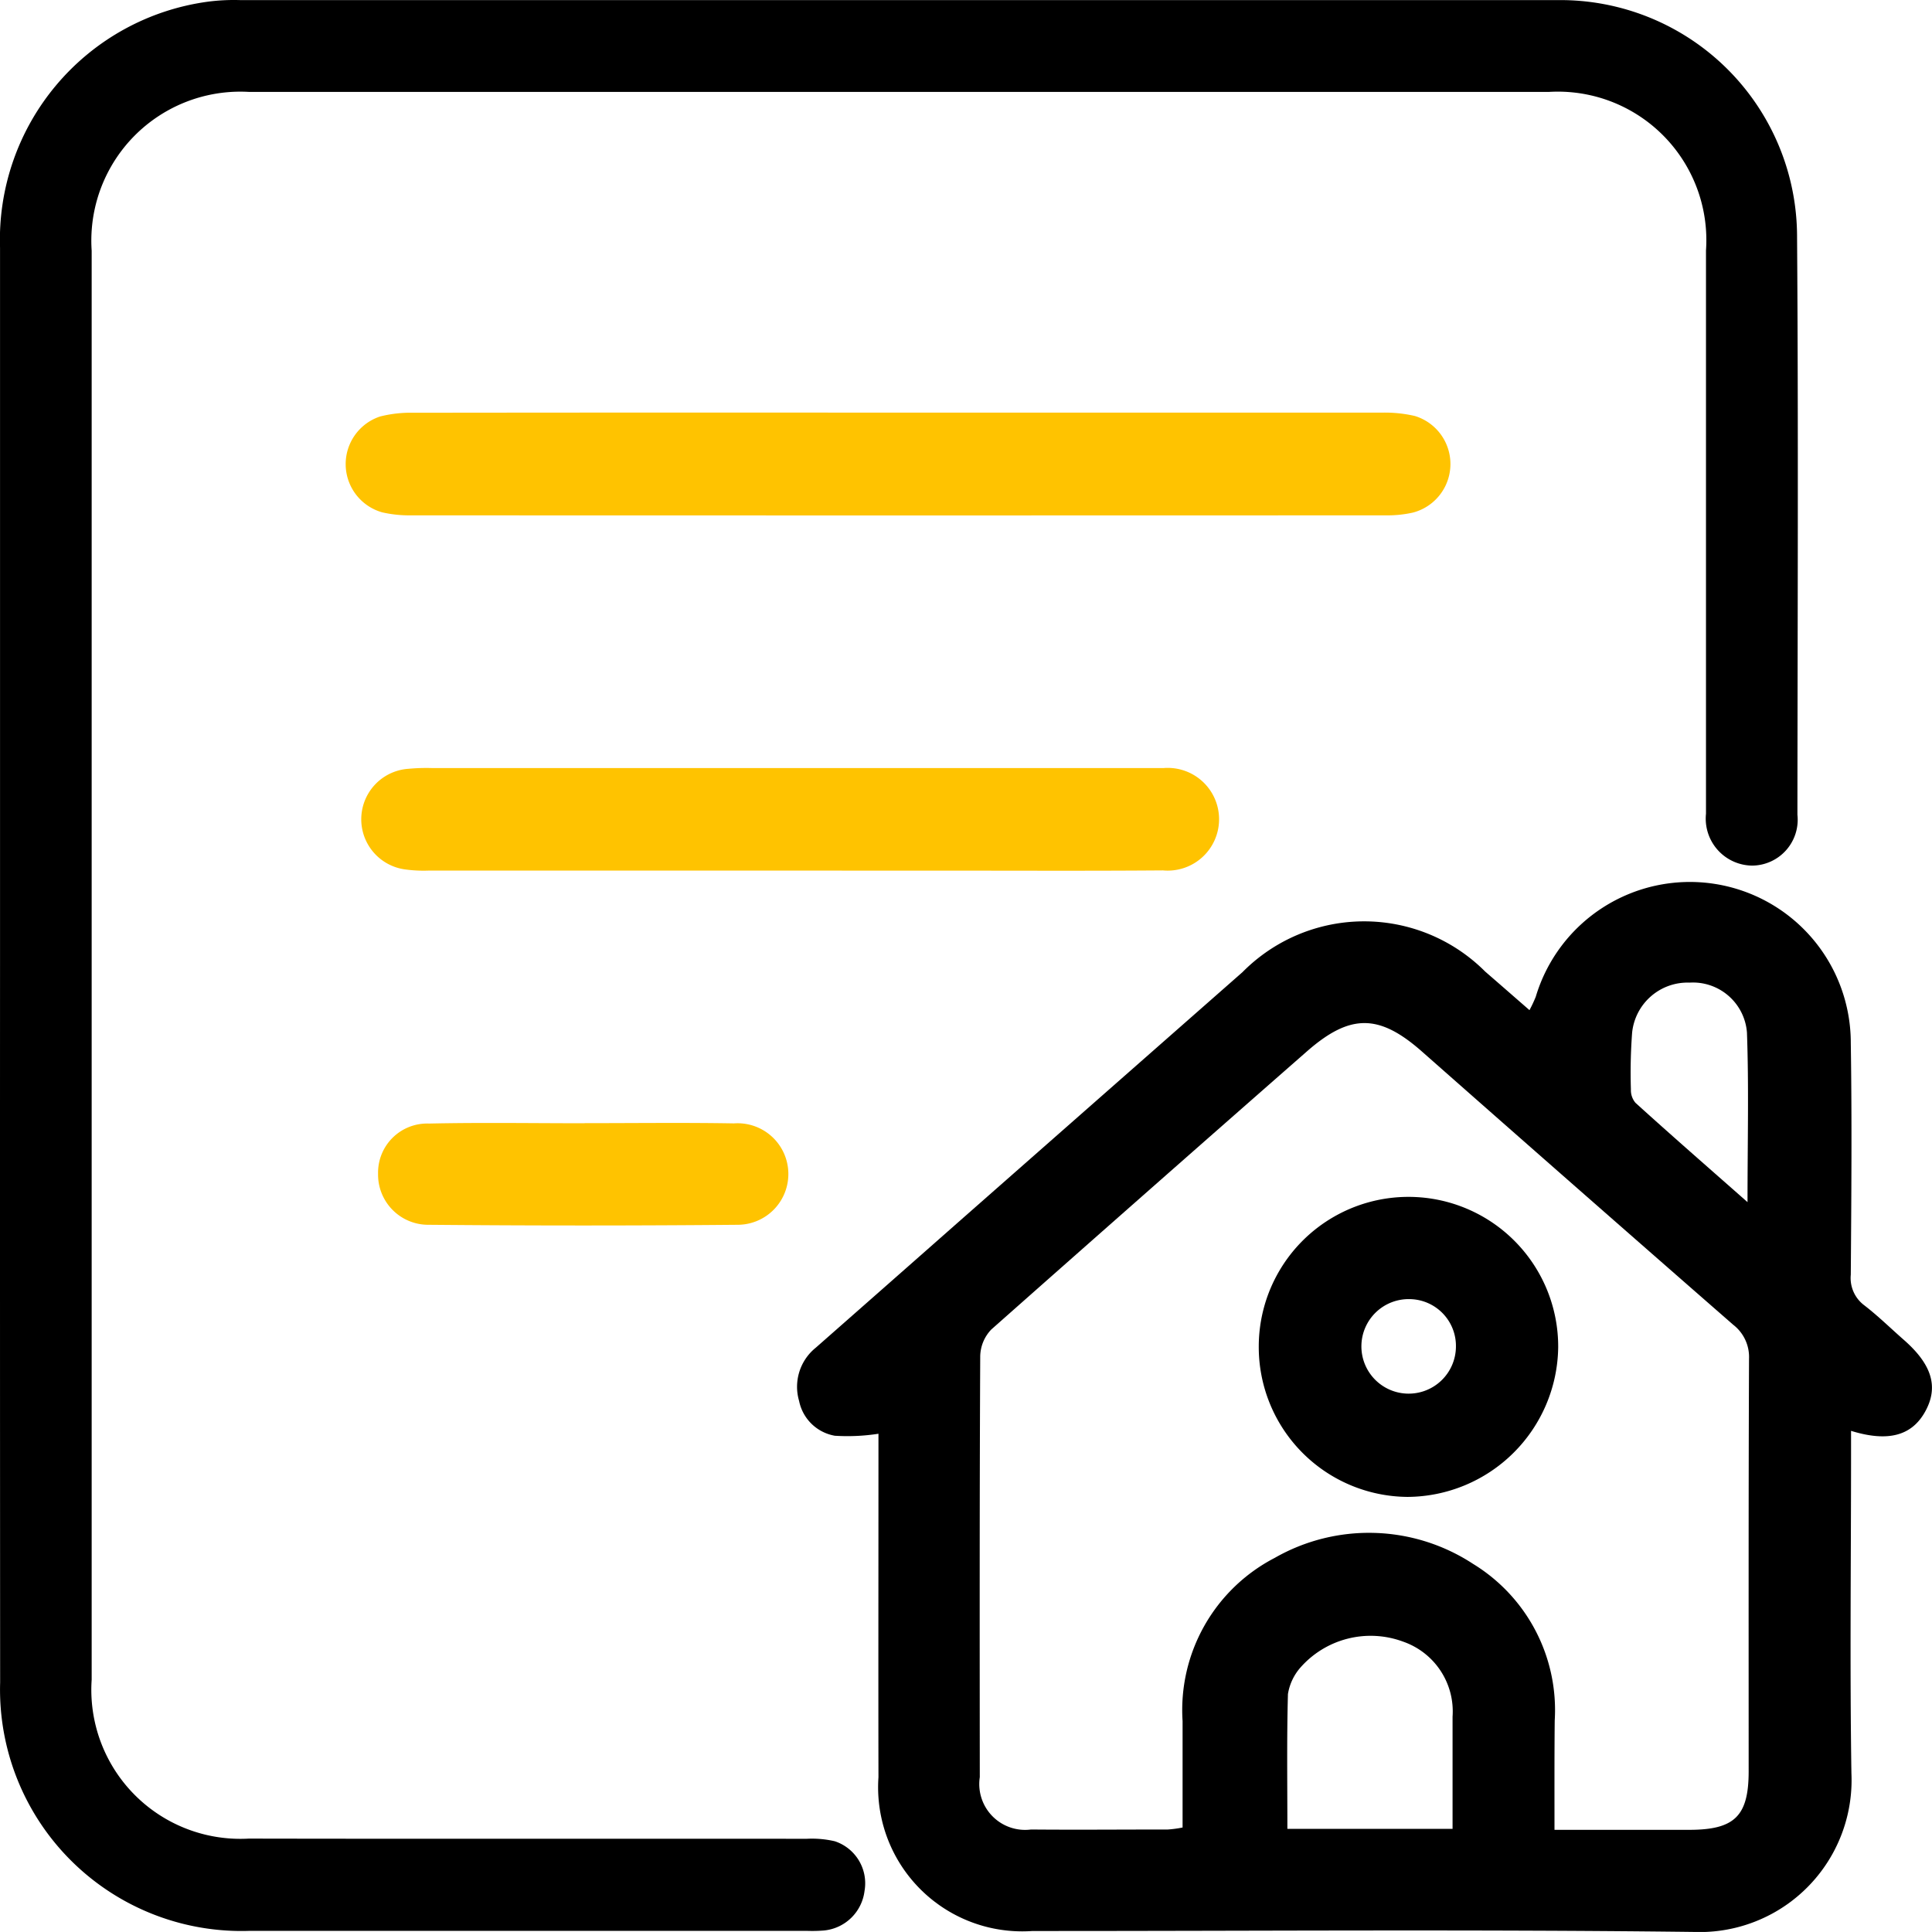
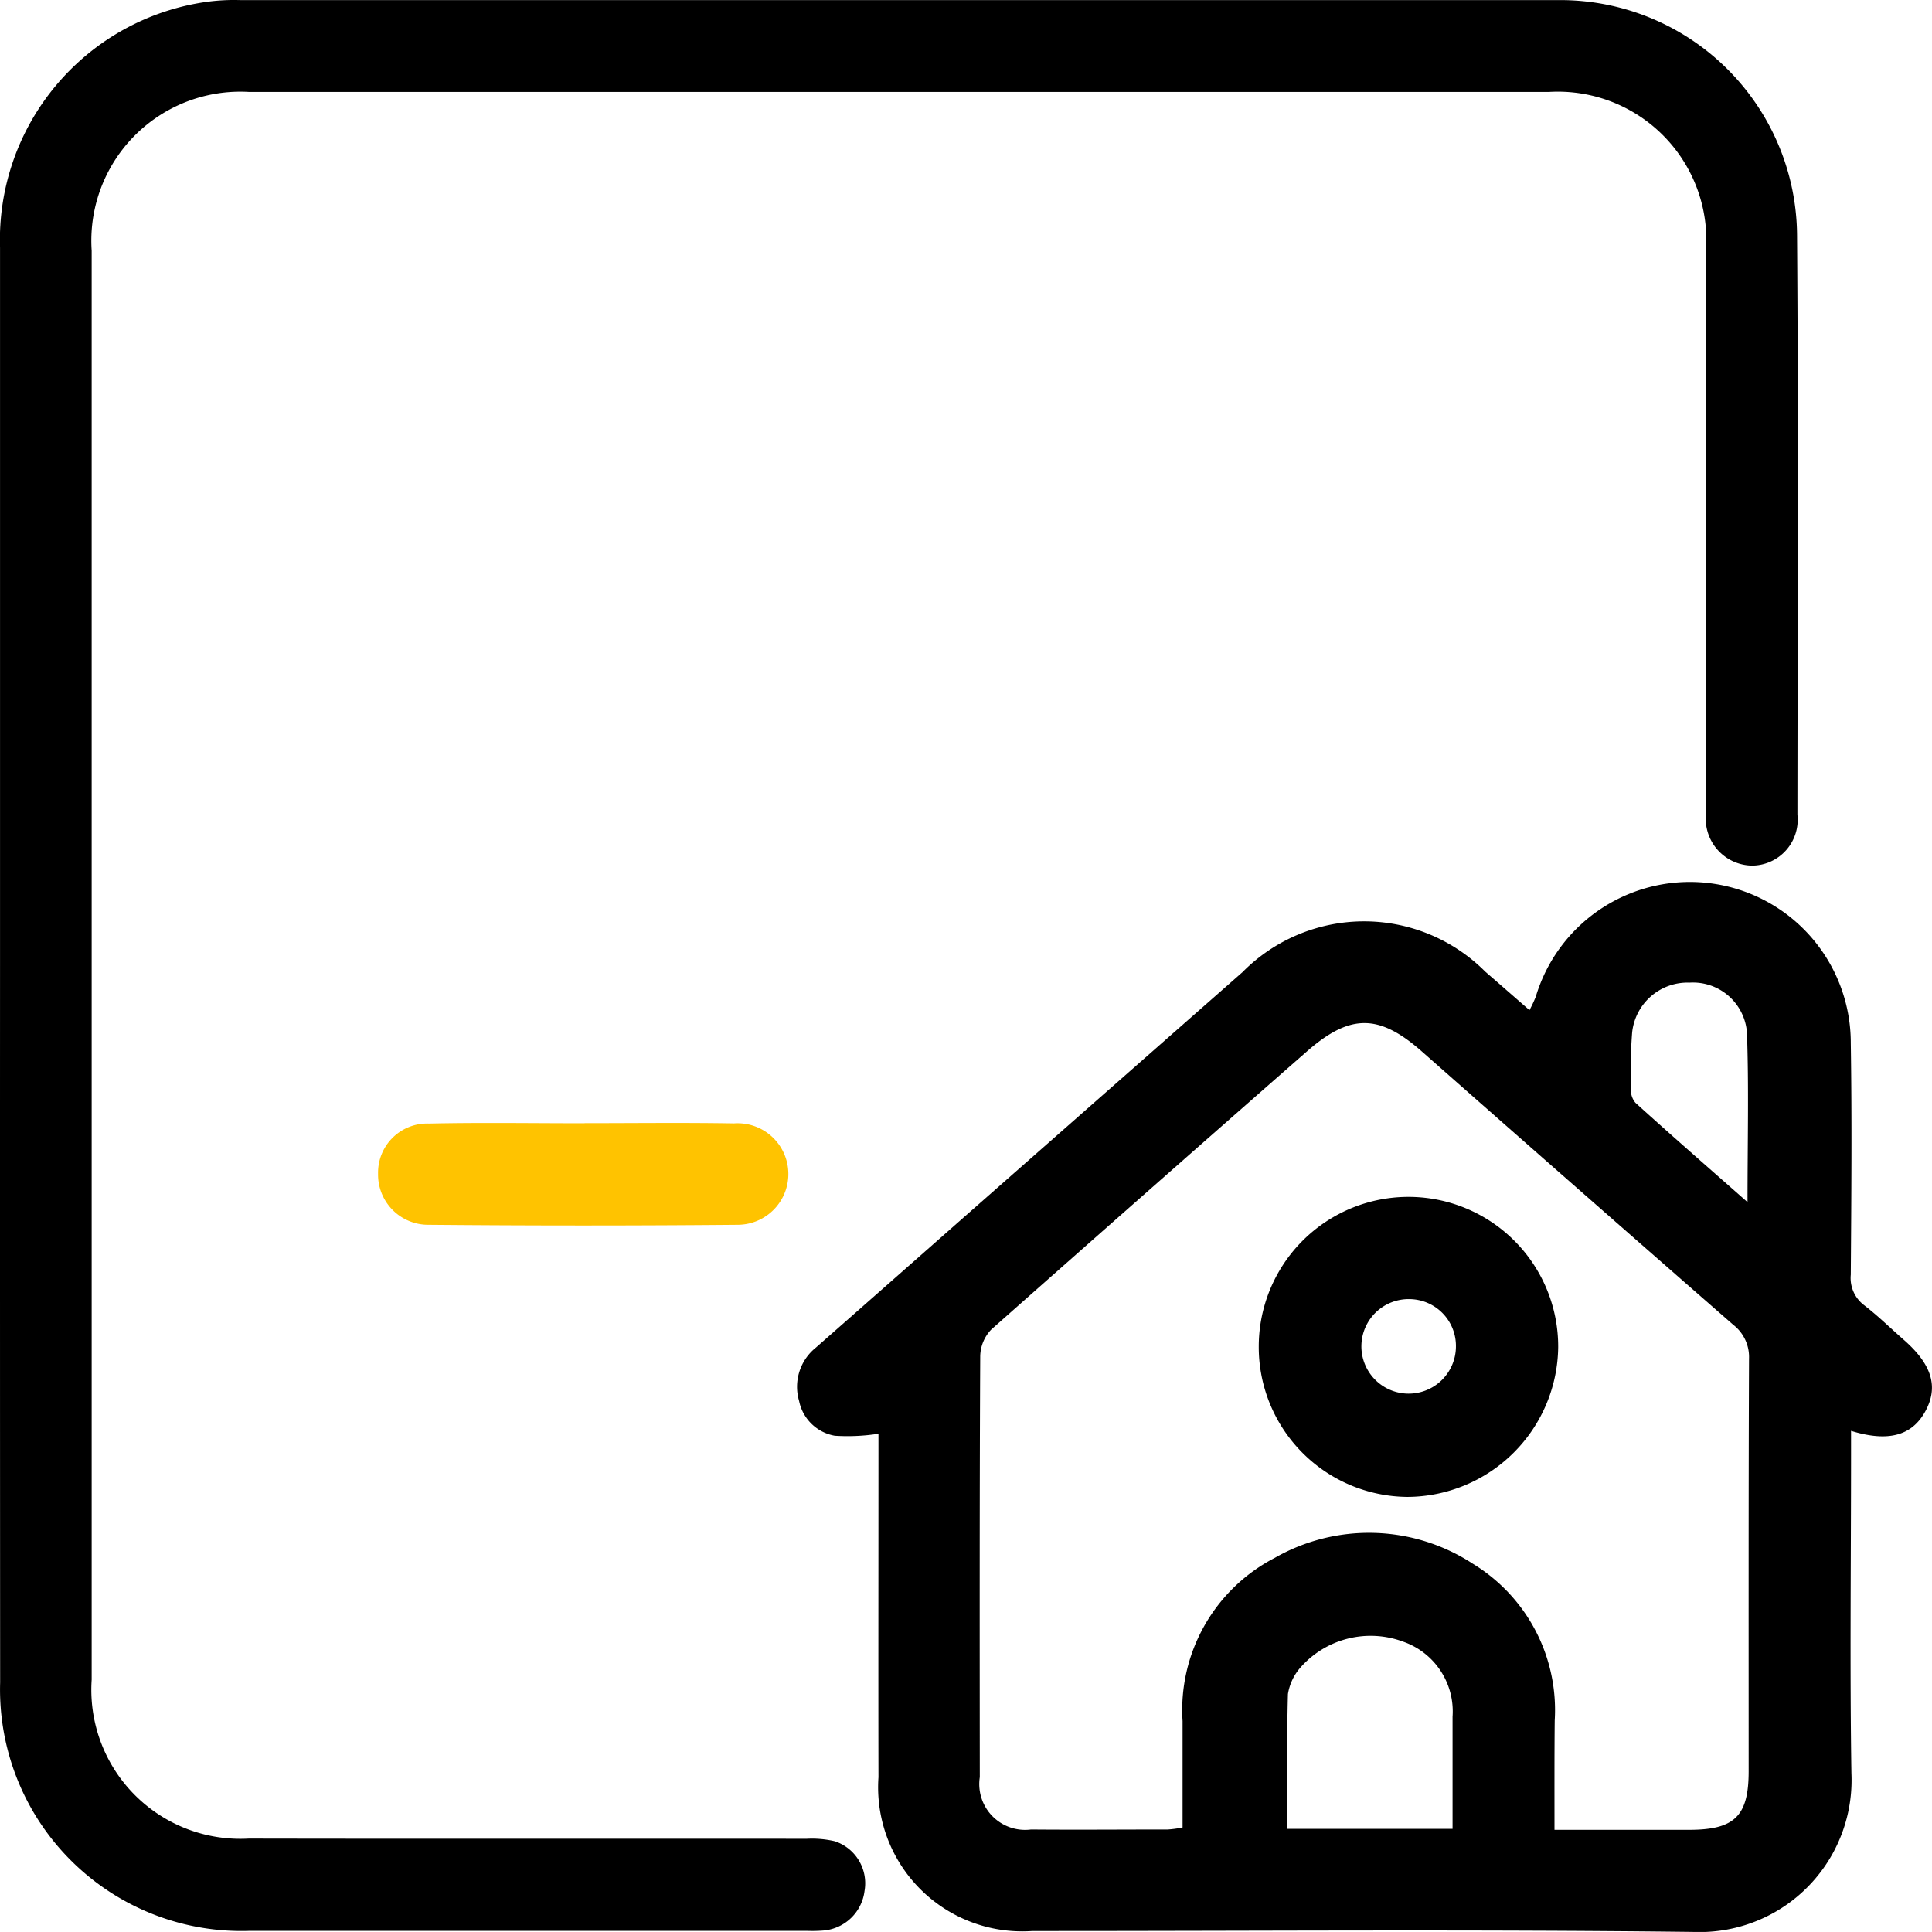
<svg xmlns="http://www.w3.org/2000/svg" width="58" height="57.999" viewBox="0 0 58 57.999">
  <g id="Group_793" data-name="Group 793" transform="translate(-194.479 -1364.001)">
    <path id="Path_5719" data-name="Path 5719" d="M199.775,287.5q0-10.783,0-21.566a7.21,7.21,0,0,1,6.244-7.383,6.056,6.056,0,0,1,.969-.047q19.774,0,39.548,0a7.107,7.107,0,0,1,7.187,7.089c.042,5.789.015,11.578.011,17.368a1.377,1.377,0,0,1-1.353,1.526,1.41,1.41,0,0,1-1.392-1.557q0-8.454,0-16.908a4.458,4.458,0,0,0-4.71-4.762q-19.517,0-39.034,0a4.473,4.473,0,0,0-4.719,4.767q0,21.451,0,42.9a4.474,4.474,0,0,0,4.718,4.77c5.582.011,11.163,0,16.745.006a3.016,3.016,0,0,1,.847.074,1.329,1.329,0,0,1,.892,1.491,1.358,1.358,0,0,1-1.21,1.187,4.374,4.374,0,0,1-.514.012q-8.372,0-16.745,0a7.248,7.248,0,0,1-7.481-7.46Q199.772,298.254,199.775,287.5Z" transform="translate(-5.295 1105.5)" />
    <path id="Path_5720" data-name="Path 5720" d="M377.837,465.865a6.055,6.055,0,0,1-1.31.06,1.326,1.326,0,0,1-1.072-1.043,1.506,1.506,0,0,1,.5-1.6q2.183-1.92,4.363-3.843,4.223-3.716,8.447-7.431a5.134,5.134,0,0,1,7.288-.016c.429.371.855.744,1.328,1.156a3.978,3.978,0,0,0,.188-.4,4.83,4.83,0,0,1,9.458,1.39c.036,2.317.017,4.635,0,6.953a1.021,1.021,0,0,0,.406.919c.416.321.793.692,1.189,1.039.842.739,1.044,1.409.643,2.142s-1.114.932-2.23.587v.675c0,3.2-.039,6.406.011,9.608a4.56,4.56,0,0,1-4.737,4.76c-6.616-.08-13.233-.026-19.849-.028a4.326,4.326,0,0,1-4.623-4.615c-.006-3.224,0-6.448,0-9.672Zm20.3,11.891h4.034c1.367,0,1.789-.41,1.79-1.754,0-4.129-.006-8.258.011-12.387a1.223,1.223,0,0,0-.474-1.021q-4.688-4.094-9.355-8.212c-1.279-1.124-2.146-1.13-3.438,0q-4.751,4.165-9.481,8.354a1.192,1.192,0,0,0-.332.8c-.021,4.213-.016,8.426-.013,12.639a1.376,1.376,0,0,0,1.539,1.571c1.369.012,2.738,0,4.108,0a3.4,3.4,0,0,0,.441-.06c0-1.089,0-2.141,0-3.194a5.143,5.143,0,0,1,2.766-4.9,5.7,5.7,0,0,1,5.953.179,5.143,5.143,0,0,1,2.453,4.7C398.128,475.549,398.132,476.619,398.132,477.756Zm-3.065-.03c0-1.15,0-2.26,0-3.369a2.217,2.217,0,0,0-1.485-2.251,2.807,2.807,0,0,0-3.092.789,1.59,1.59,0,0,0-.365.785c-.037,1.338-.017,2.677-.017,4.046Zm8.855-18.818c0-1.811.042-3.451-.017-5.086a1.626,1.626,0,0,0-1.723-1.5,1.673,1.673,0,0,0-1.725,1.507,15.972,15.972,0,0,0-.036,1.7.588.588,0,0,0,.136.4C401.632,456.9,402.719,457.847,403.922,458.908Z" transform="translate(-156.986 941.178)" />
-     <path id="Path_5721" data-name="Path 5721" d="M292.01,339.518q7.235,0,14.47,0a3.989,3.989,0,0,1,1,.1,1.507,1.507,0,0,1-.057,2.9,3.479,3.479,0,0,1-.812.083q-14.628.006-29.256,0a3.657,3.657,0,0,1-.875-.09,1.505,1.505,0,0,1-.062-2.878,3.743,3.743,0,0,1,1-.112Q284.712,339.512,292.01,339.518Z" transform="translate(-70.527 1036.871)" fill="#ffc300" />
-     <path id="Path_5722" data-name="Path 5722" d="M288.2,412.35q-5.4,0-10.8,0a4.073,4.073,0,0,1-.692-.034,1.519,1.519,0,0,1,.088-3.022,5.849,5.849,0,0,1,.694-.023h21.544c.147,0,.3,0,.442,0a1.542,1.542,0,1,1-.026,3.073c-2.3.018-4.591.006-6.886.007Z" transform="translate(-70.058 977.787)" fill="#ffc300" />
    <path id="Path_5723" data-name="Path 5723" d="M281.585,478.981c1.494,0,2.989-.019,4.482.007a1.524,1.524,0,1,1,.119,3.044q-4.64.042-9.28,0a1.506,1.506,0,0,1-1.522-1.531,1.475,1.475,0,0,1,1.53-1.508c1.556-.034,3.114-.009,4.671-.009Z" transform="translate(-69.555 918.738)" fill="#ffc300" />
    <path id="Path_5724" data-name="Path 5724" d="M449.626,500.62a4.494,4.494,0,1,1,8.989.039,4.549,4.549,0,0,1-4.523,4.493A4.5,4.5,0,0,1,449.626,500.62Zm4.545-1.405a1.419,1.419,0,1,0,1.374,1.436A1.405,1.405,0,0,0,454.171,499.215Z" transform="translate(-217.358 903.787)" />
  </g>
</svg>